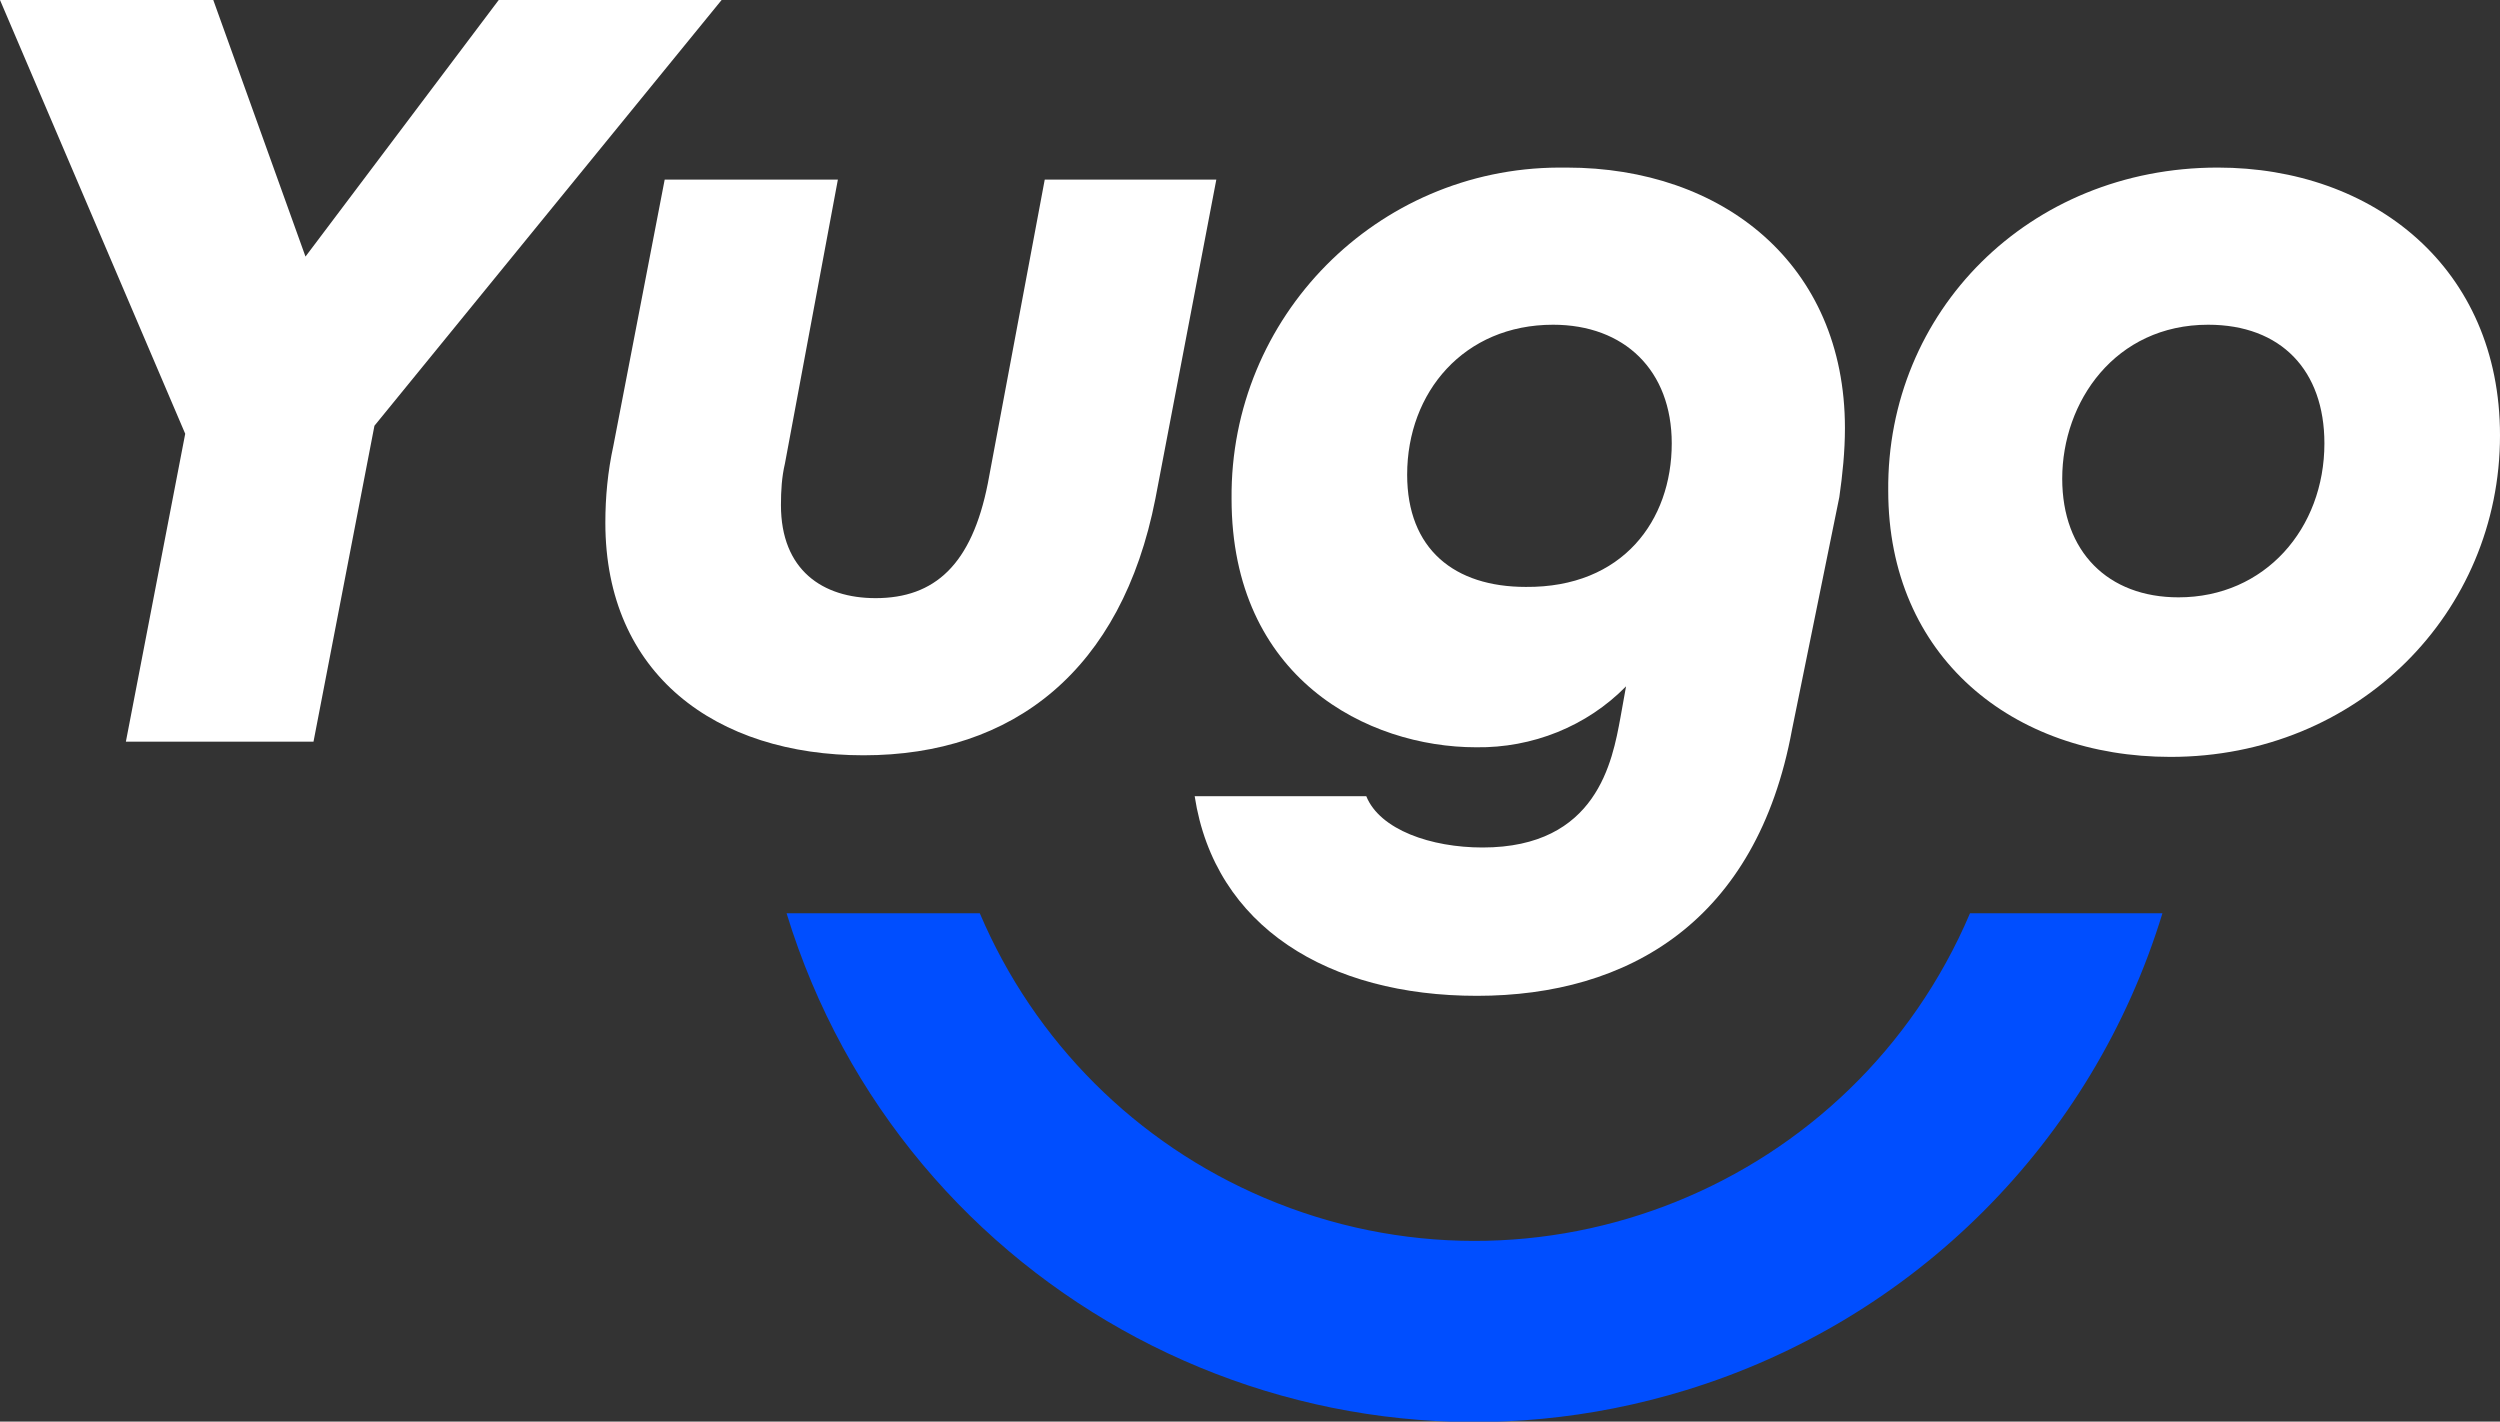
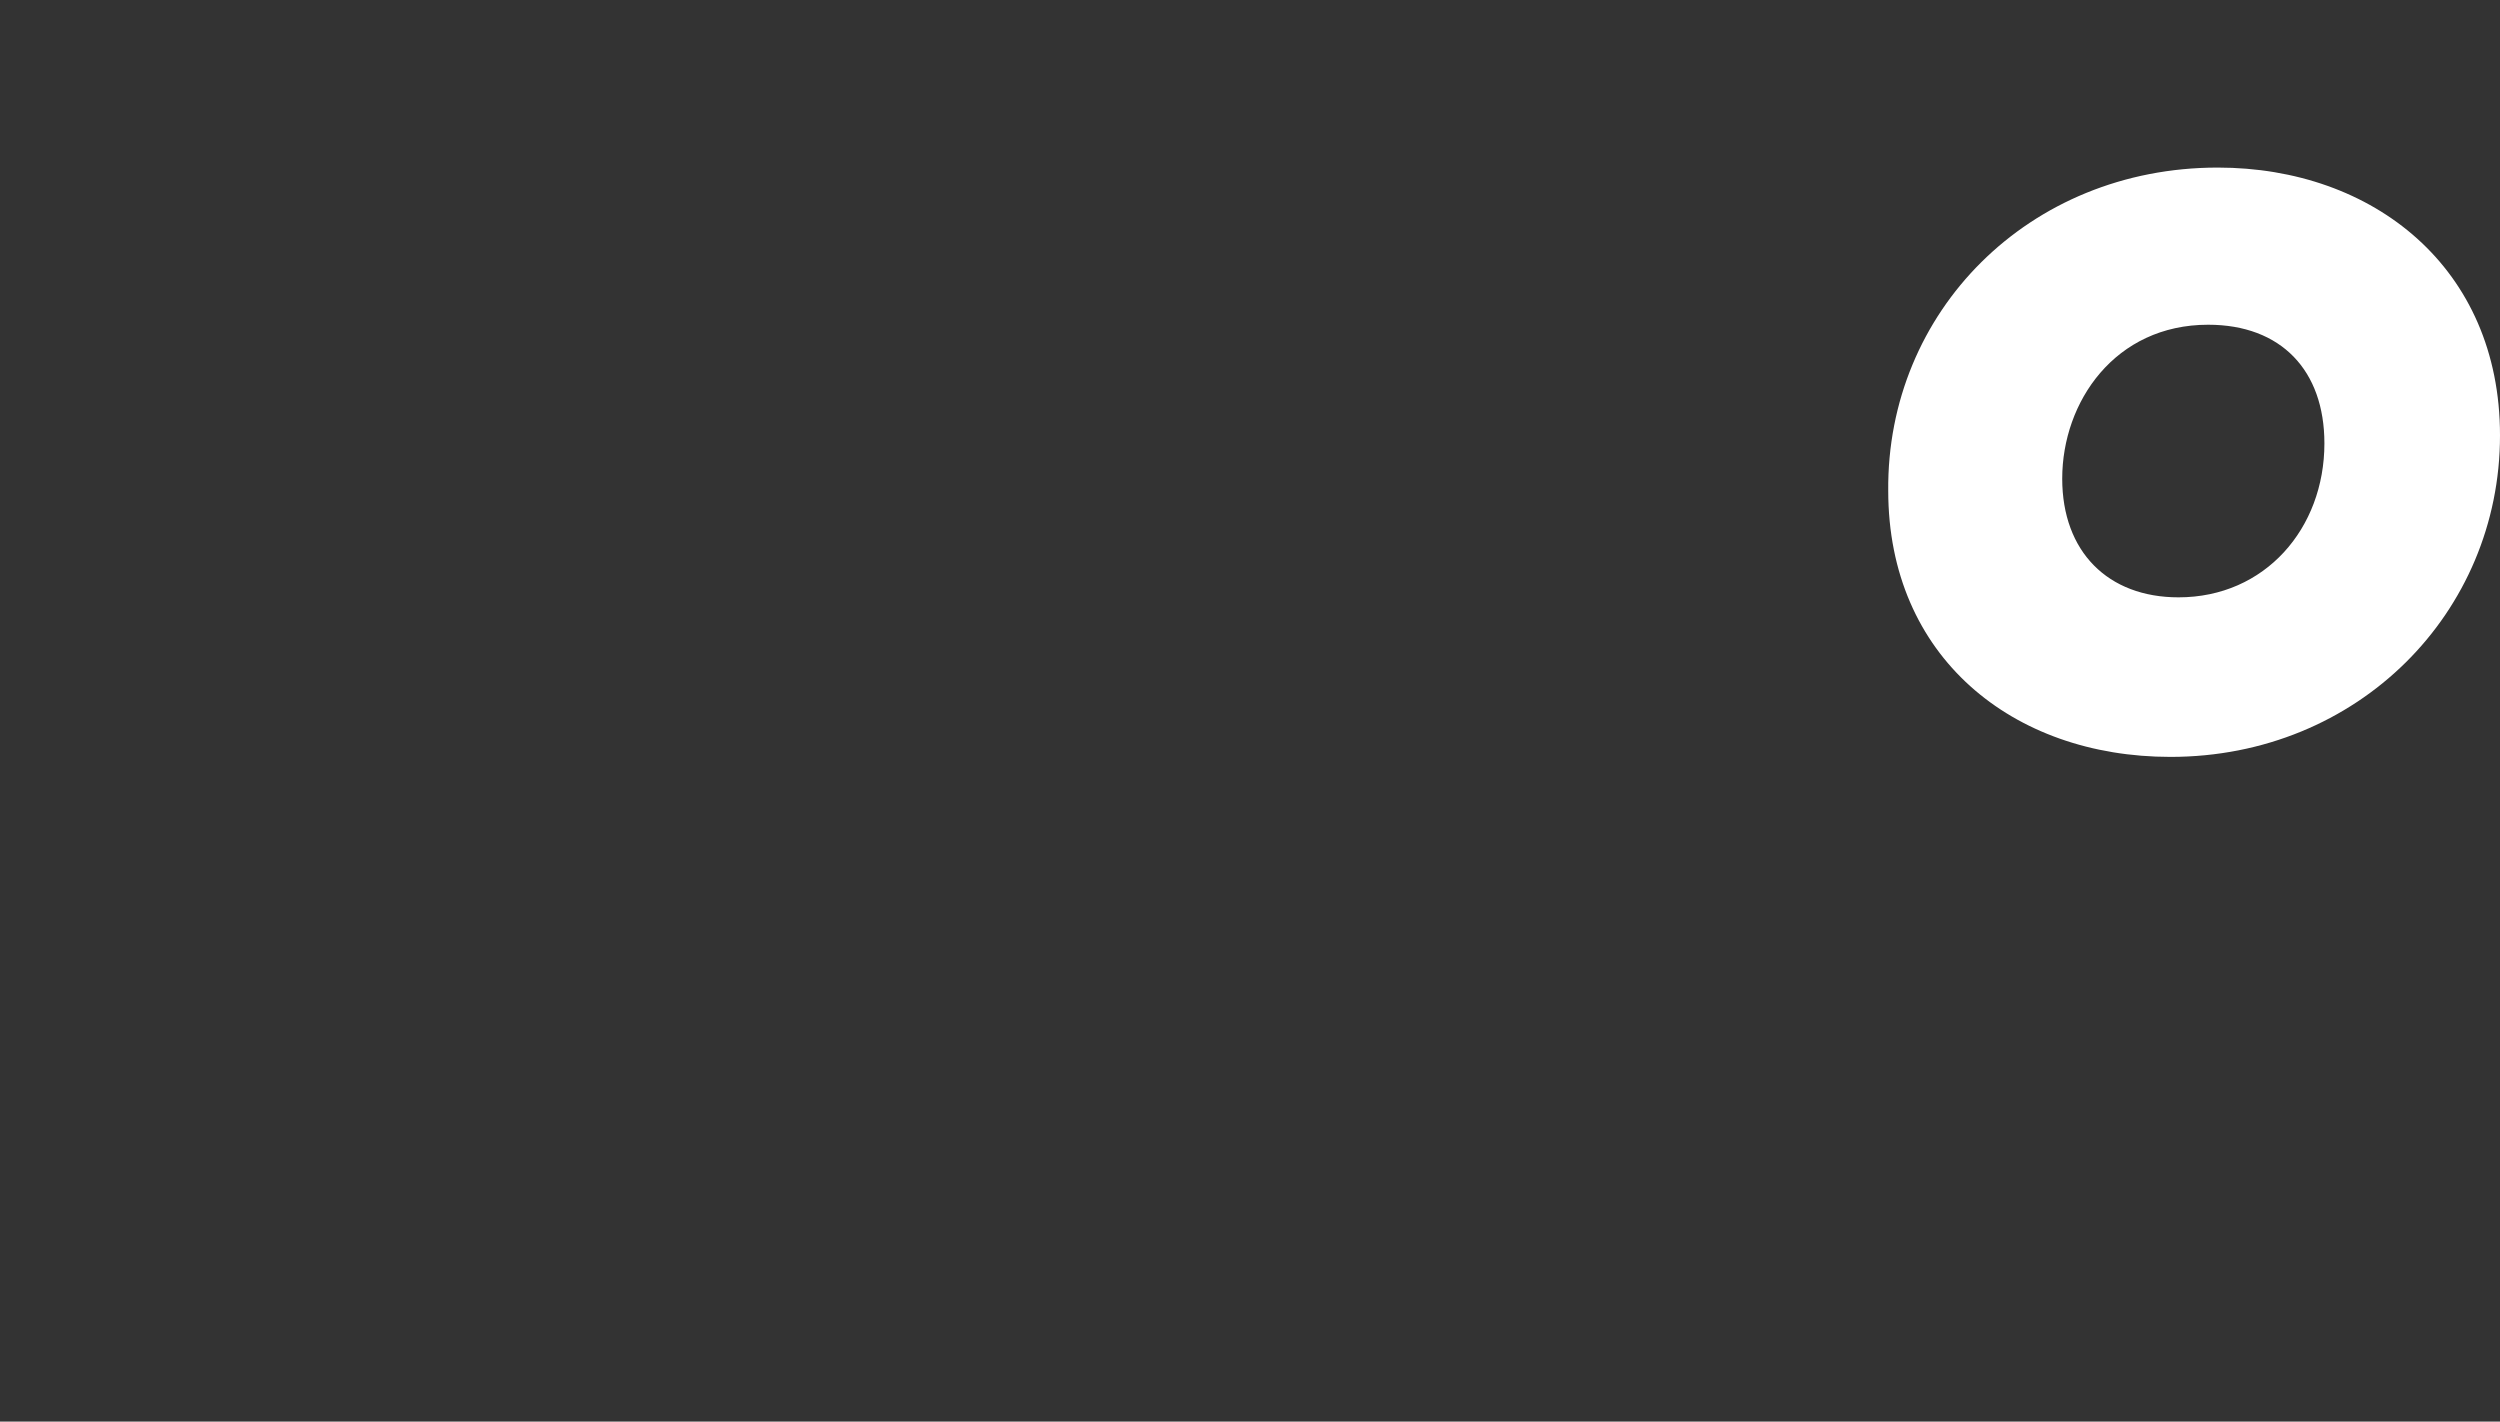
<svg xmlns="http://www.w3.org/2000/svg" version="1.1" id="Layer_1" x="0px" y="0px" viewBox="0 0 311.8 177.3" style="enable-background:new 0 0 311.8 177.3;" xml:space="preserve">
  <rect x="0" y="0" width="311.8" height="177.3" fill="#333333" stroke="none" />
  <style type="text/css">
	.st0{fill:#004EFF;}
	.st1{fill:#FFFFFF;}
</style>
  <g>
-     <path class="st0" d="M245.7,113.9c-14.5,34.1-53.9,50-88,35.5c-16-6.8-28.7-19.5-35.5-35.5H98.1c14.5,47.4,64.7,74,112.1,59.5   c28.5-8.7,50.8-31,59.5-59.5H245.7z" />
-     <polygon class="st1" points="62.2,0 38.1,32 26.6,0 0,0 23.1,54.1 15.7,92.5 39.1,92.5 46.7,53.1 90,0  " />
-     <path class="st1" d="M97.9,57.8c-0.4,1.7-0.5,3.4-0.5,5.2c0,8.1,5.2,11.6,11.8,11.6c7.4,0,12-4.2,14-14.3l7.1-37.9h21.4l-7.6,39.8   c-4.2,21.4-17.7,32-36.4,32c-18.4,0-32.2-10.1-32.2-29c0-3.2,0.3-6.4,1-9.6l6.4-33.2h21.6L97.9,57.8z" />
-     <path class="st1" d="M208.5,55.3c0-9.1-5.9-14.8-14.8-14.8c-11.1,0-18.2,8.4-18.2,18.7c0,9.3,5.9,14,14.8,14   C202.4,73.3,208.5,64.9,208.5,55.3 M149,99.3h21.4c1.7,4.2,8.1,6.4,14.5,6.4c14.3,0,16.2-10.8,17.2-16.2l0.7-3.9   c-4.9,5-11.7,7.7-18.7,7.6c-13.5,0-30.5-8.6-30.5-31c-0.2-22.7,18.1-41.2,40.8-41.3c0.3,0,0.7,0,1,0c19.4,0,34.7,12,34.7,32.5   c0,2.9-0.3,5.8-0.7,8.6l-5.9,29c-4.4,23.9-20.4,33.2-39.3,33.2C165.7,124.2,151.5,115.6,149,99.3" />
    <path class="st1" d="M289.9,55.3c0-9.1-5.4-14.8-14.5-14.8c-11.6,0-18.2,9.6-18.2,19.2c0,9.1,5.7,14.8,14.5,14.8   C282.5,74.5,289.9,65.9,289.9,55.3L289.9,55.3z M276.6,20.9c19.4,0,35.2,12.5,35.2,33.4c0,22.1-17.7,40.1-41.1,40.1   c-19.7,0-35.2-12.5-35.2-33.2C235.3,38.9,253,20.9,276.6,20.9" />
  </g>
</svg>